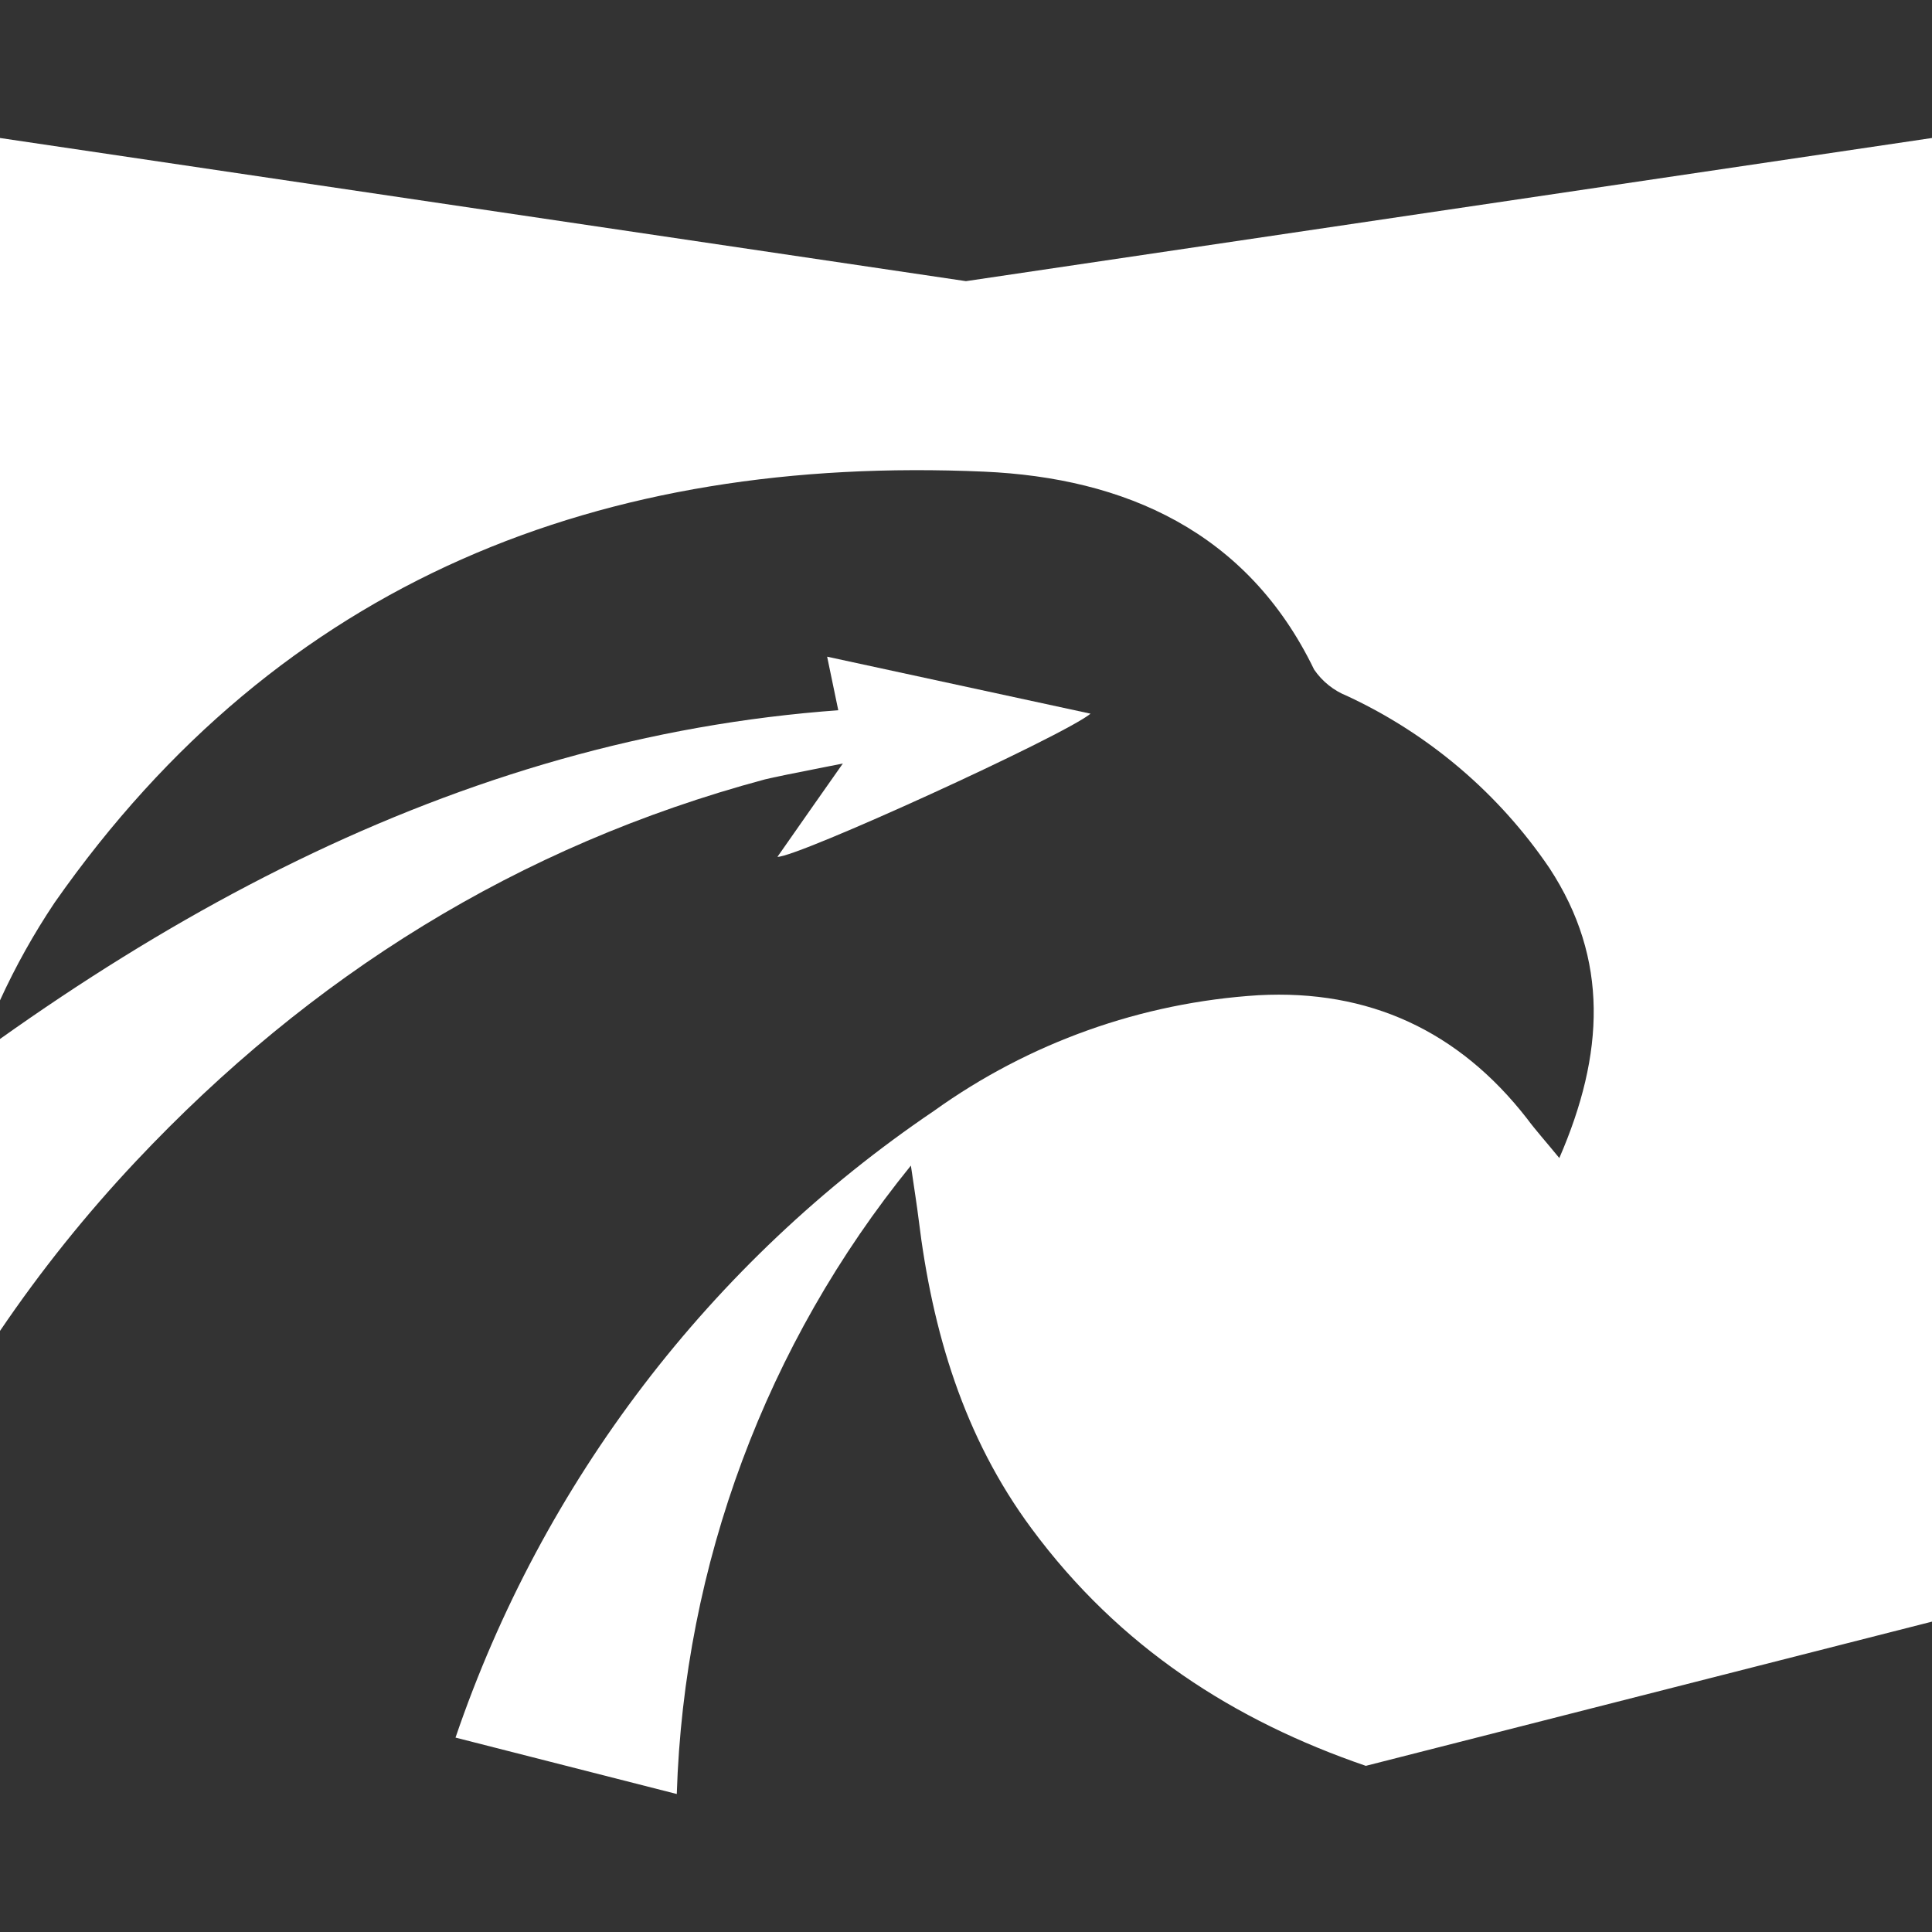
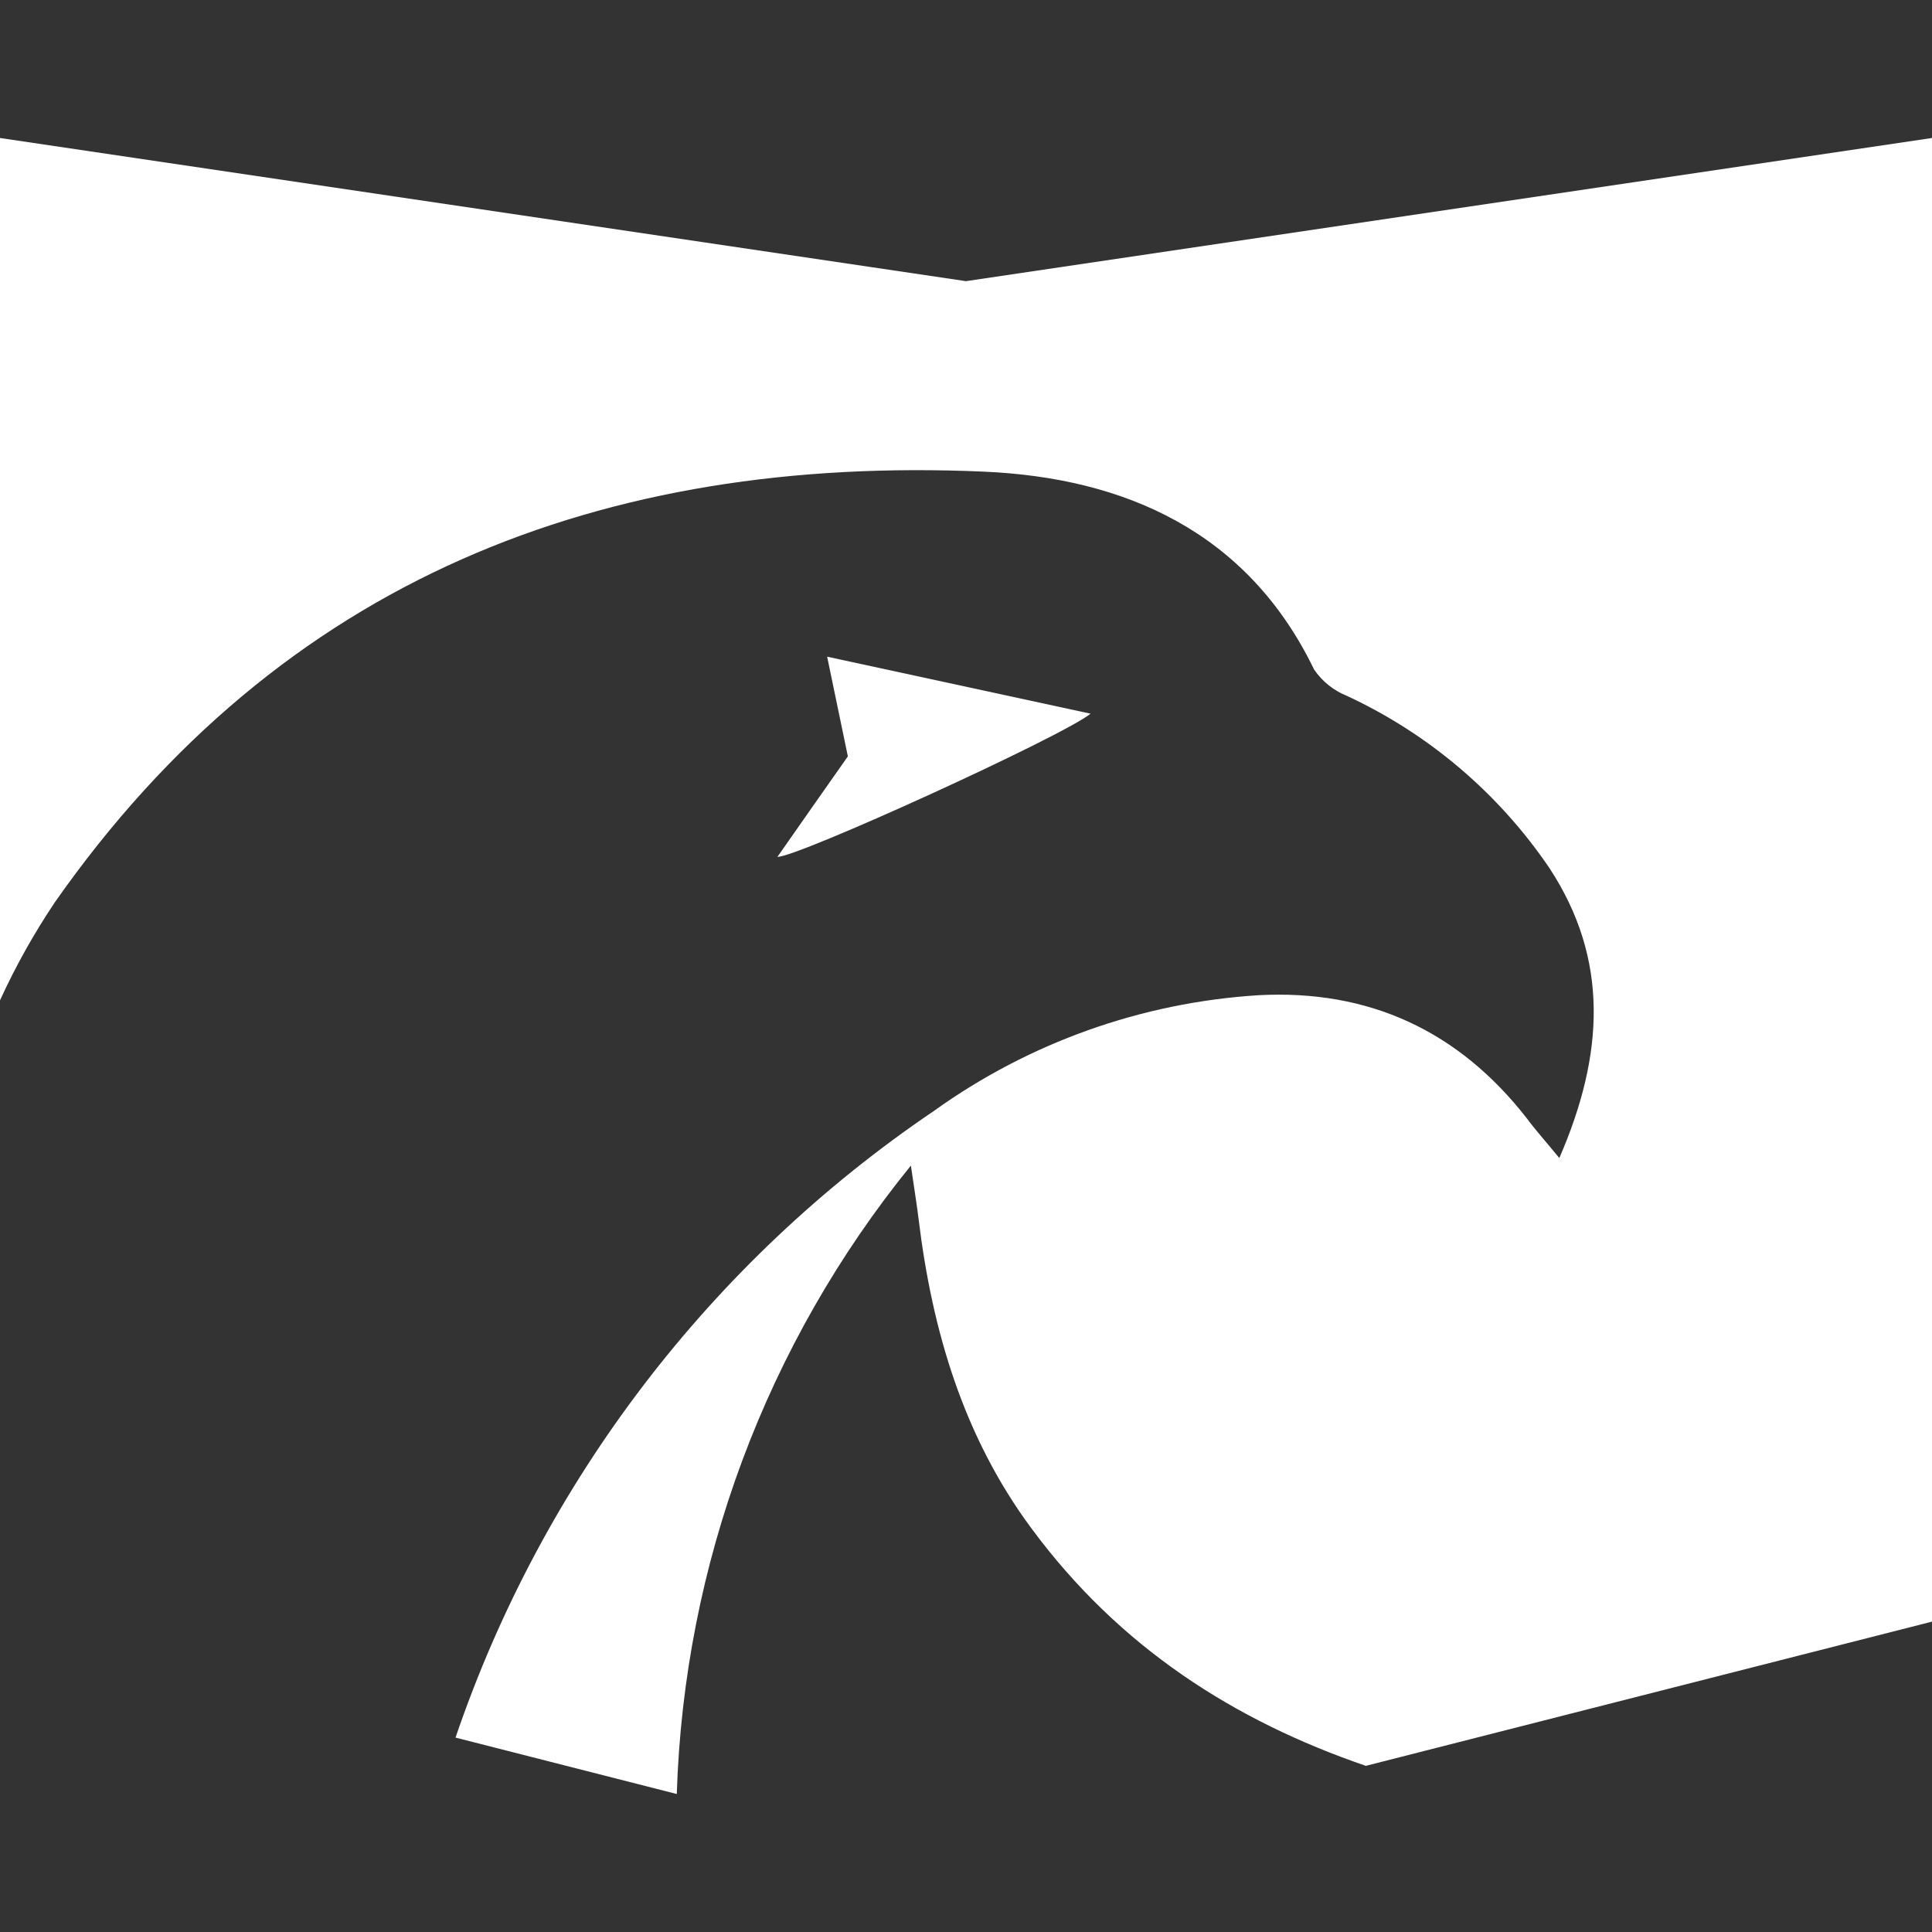
<svg xmlns="http://www.w3.org/2000/svg" width="40px" height="40px" viewBox="0 0 40 40" version="1.1">
  <rect x="0" y="0" width="40" height="40" fill="#333333" stroke="none" />
  <title>yπ-white</title>
  <g id="页面-1" stroke="none" stroke-width="1" fill="none" fill-rule="evenodd">
    <g id="1.0菜单导航" transform="translate(-555, -3881)">
      <g id="yπ-white" transform="translate(555, 3881)">
-         <rect id="矩形" x="0" y="0" width="40" height="40" />
        <g id="编组-19" transform="translate(0, 2.857)" fill="#FFFFFF" fill-rule="nonzero">
          <path d="M19.999,2.964 L0,2.27373675e-13 L0,17.854 C0.322,17.15 0.701,16.472 1.132,15.829 C5.819,9.133 12.48,6.56 20.374,6.908 C23.277,7.036 25.823,8.143 27.207,11.005 C27.375,11.251 27.612,11.441 27.888,11.551 C29.582,12.338 31.032,13.571 32.081,15.118 C33.315,17.002 33.219,18.966 32.284,21.119 C31.998,20.769 31.79,20.539 31.615,20.302 C30.202,18.486 28.342,17.624 26.052,17.748 C23.633,17.9 21.305,18.73 19.335,20.144 C14.711,23.273 11.233,27.829 9.431,33.118 L14.012,34.286 C14.161,29.534 15.864,24.963 18.859,21.275 C18.933,21.786 18.982,22.085 19.019,22.386 C19.301,24.703 19.952,26.894 21.356,28.788 C23.181,31.258 25.564,32.772 28.278,33.703 L40,30.717 L40,2.27373675e-13 L19.999,2.964 Z" id="路径" />
-           <path d="M22.36,11.922 C13.987,11.08 6.717,13.878 0,18.654 L0,24.698 C0.844,23.453 1.786,22.278 2.817,21.183 C6.426,17.348 10.726,14.653 15.835,13.28 C16.486,13.115 22.426,12.023 22.36,11.922 Z" id="路径" />
          <path d="M17.125,10.739 C17.29,11.529 17.421,12.161 17.554,12.803 C17.061,13.5 16.59,14.179 16.096,14.883 C16.488,14.903 22.002,12.388 22.579,11.919 L17.125,10.739 Z" id="路径" />
        </g>
      </g>
    </g>
  </g>
</svg>